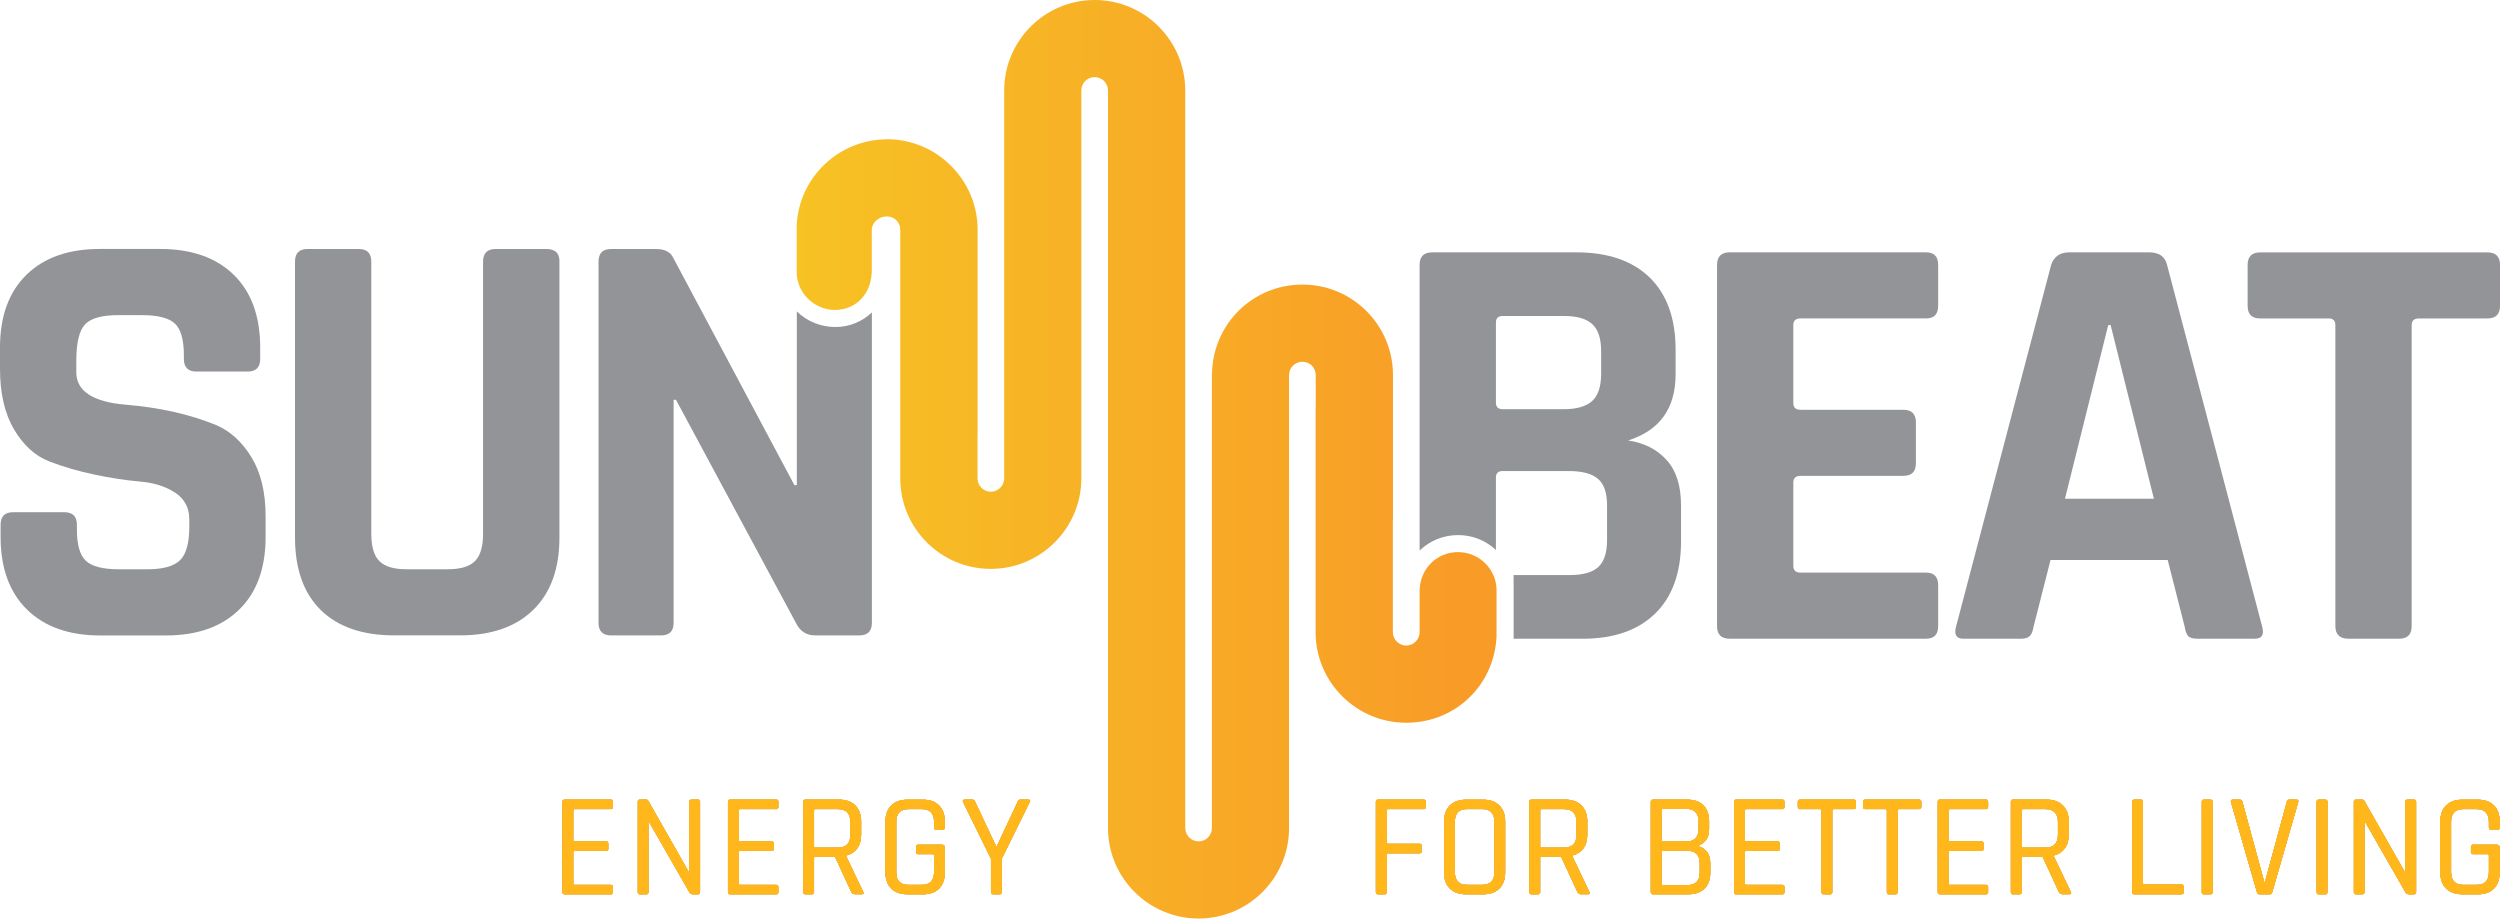
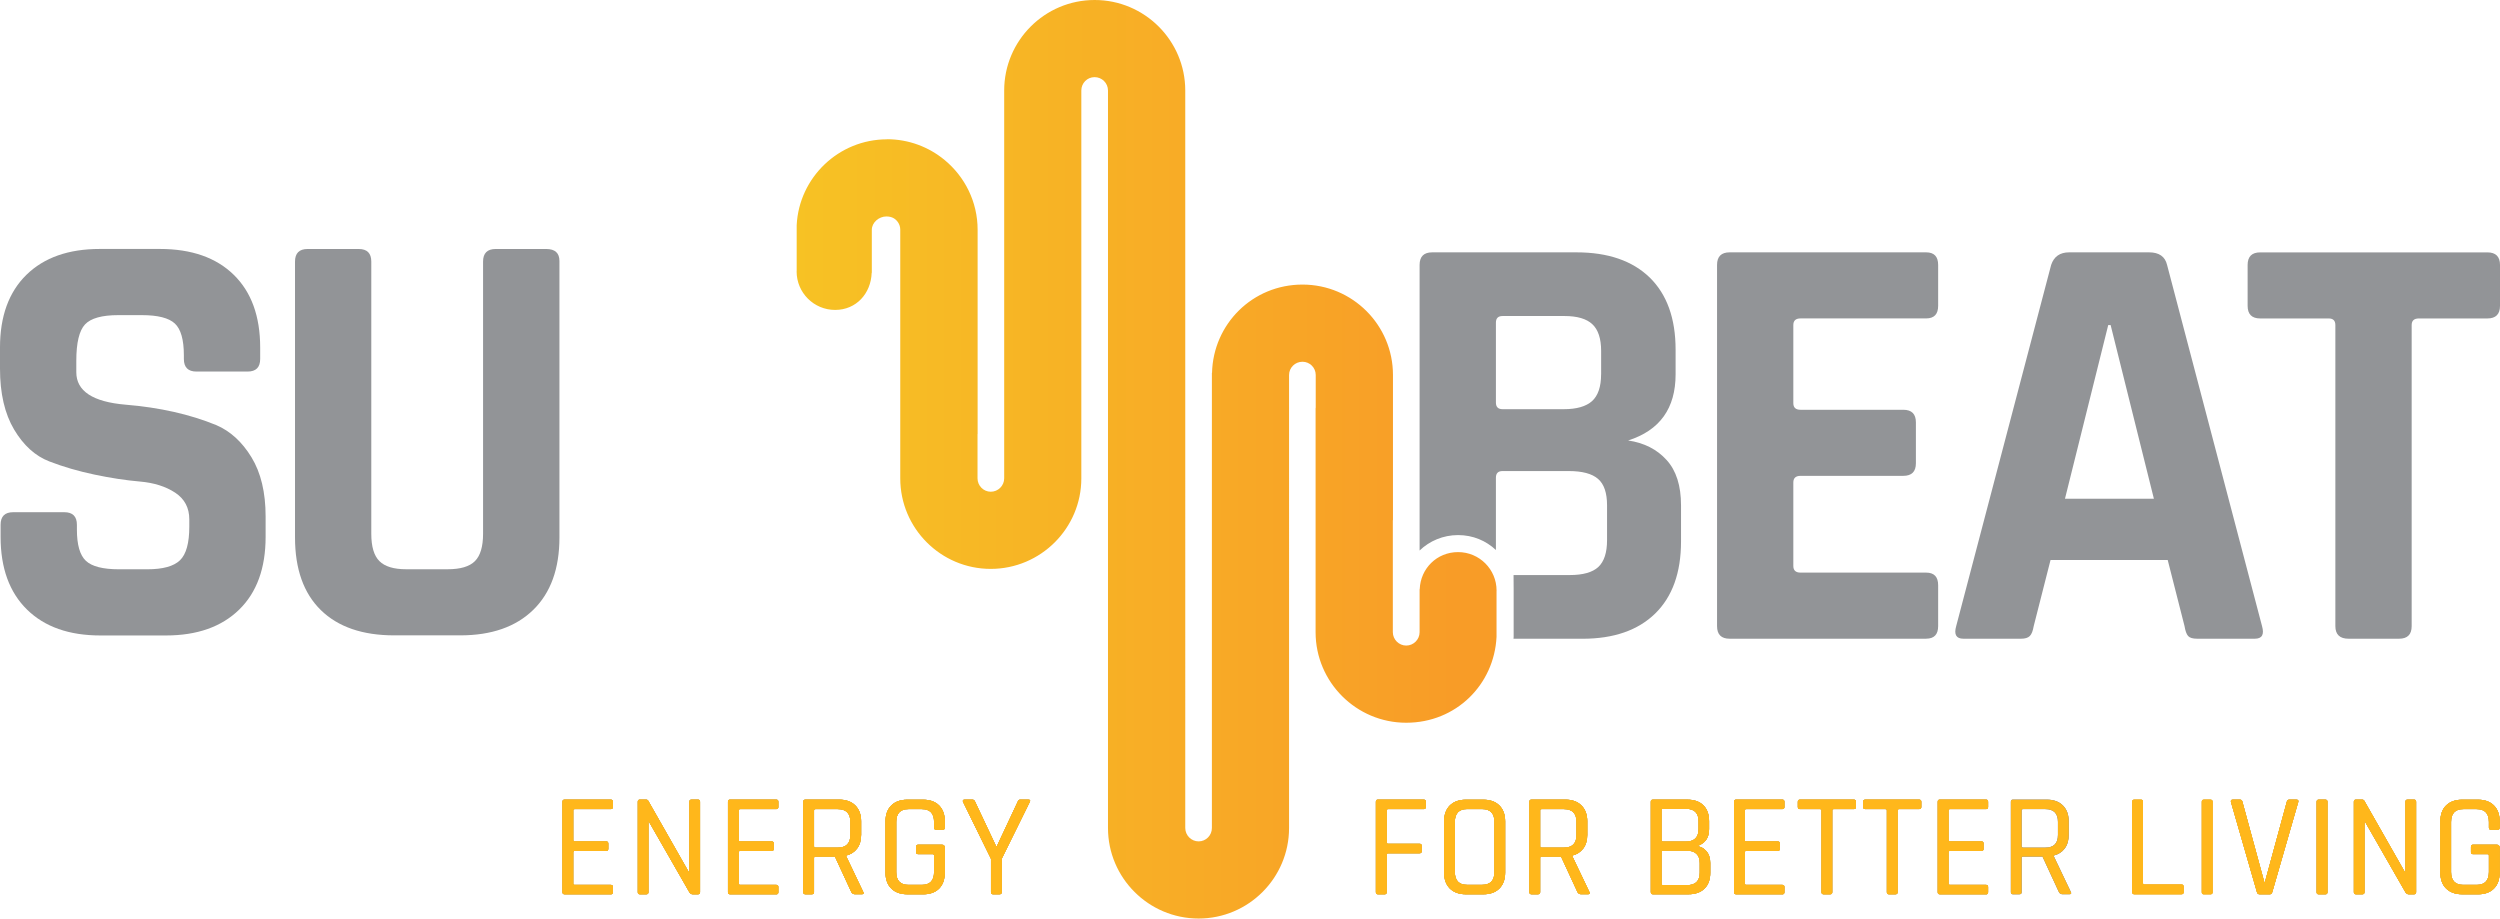
<svg xmlns="http://www.w3.org/2000/svg" id="uuid-4edb624c-8482-4889-9665-3aba168c03a8" viewBox="0 0 759.37 279">
  <defs>
    <linearGradient id="uuid-fe76d56d-58be-40da-9b4c-f88799262501" x1="242.01" y1="139.5" x2="454.58" y2="139.5" gradientUnits="userSpaceOnUse">
      <stop offset="0" stop-color="#f7c224" />
      <stop offset=".94" stop-color="#f89c27" />
    </linearGradient>
  </defs>
  <g id="uuid-1aeb1cb8-632c-4d8f-9136-fffe88d69a2a">
    <path d="M420.56,271.63h-2.01c-.42,0-.63-.21-.63-.63v-27.48c0-.42.21-.63.63-.63h13.9c.42,0,.63.21.63.63v1.61c0,.42-.21.63-.63.63h-10.81c-.3,0-.45.13-.45.4v9.74c0,.27.15.4.45.4h9.56c.42,0,.63.21.63.63v1.61c0,.42-.21.63-.63.63h-9.56c-.3,0-.45.15-.45.45v11.39c0,.42-.21.63-.63.63Z" style="fill:#929497;" />
    <path d="M450.58,271.63h-5.32c-2.06,0-3.67-.58-4.85-1.74-1.18-1.16-1.77-2.78-1.77-4.87v-15.5c0-2.08.59-3.71,1.77-4.87,1.18-1.16,2.79-1.74,4.85-1.74h5.32c2.06,0,3.67.59,4.85,1.76,1.18,1.18,1.76,2.79,1.76,4.85v15.5c0,2.06-.59,3.67-1.76,4.85-1.18,1.18-2.79,1.76-4.85,1.76ZM445.62,268.77h4.56c2.5,0,3.75-1.3,3.75-3.89v-15.24c0-2.59-1.25-3.89-3.75-3.89h-4.56c-2.47,0-3.71,1.3-3.71,3.89v15.24c0,2.59,1.24,3.89,3.71,3.89Z" style="fill:#929497;" />
    <path d="M467.2,271.63h-2.01c-.42,0-.63-.21-.63-.63v-27.48c0-.42.21-.63.63-.63h10.28c2.06,0,3.68.59,4.87,1.76,1.19,1.18,1.79,2.79,1.79,4.85v4.07c0,1.67-.4,3.05-1.21,4.13-.8,1.09-1.92,1.81-3.35,2.17v.18l5.18,10.86c.27.48.12.71-.45.71h-2.01c-.51,0-.88-.21-1.12-.63l-5-10.81h-5.9c-.3,0-.45.13-.45.4v10.41c0,.42-.21.63-.63.63ZM468.27,257.47h6.75c2.56,0,3.84-1.28,3.84-3.84v-3.98c0-2.59-1.28-3.89-3.84-3.89h-6.75c-.3,0-.45.13-.45.4v10.9c0,.27.15.4.45.4Z" style="fill:#929497;" />
    <path d="M501.43,271.01v-27.48c0-.42.21-.63.63-.63h10.5c2.06,0,3.66.57,4.83,1.72,1.16,1.15,1.74,2.75,1.74,4.8v2.46c0,2.65-1.25,4.36-3.75,5.14,1.13.09,2.1.59,2.9,1.5.8.91,1.21,2.11,1.21,3.6v2.99c0,2.06-.59,3.66-1.76,4.8-1.18,1.15-2.79,1.72-4.85,1.72h-10.81c-.42,0-.63-.21-.63-.63ZM505.13,255.64h6.88c2.62,0,3.93-1.27,3.93-3.8v-2.37c0-2.53-1.27-3.8-3.8-3.8h-7.01c-.3,0-.45.15-.45.45v9.11c0,.27.15.4.45.4ZM505.13,268.86h7.33c2.56,0,3.84-1.27,3.84-3.8v-2.9c0-2.53-1.37-3.8-4.11-3.8h-7.06c-.3,0-.45.13-.45.4v9.65c0,.3.15.45.45.45Z" style="fill:#929497;" />
    <path d="M541.37,271.63h-14.03c-.42,0-.63-.21-.63-.63v-27.48c0-.42.21-.63.63-.63h14.03c.42,0,.63.21.63.63v1.61c0,.42-.21.63-.63.63h-10.95c-.3,0-.45.13-.45.4v9.03c0,.27.15.4.45.4h9.56c.42,0,.63.21.63.63v1.61c0,.42-.21.63-.63.63h-9.56c-.3,0-.45.13-.45.4v9.52c0,.27.15.4.45.4h10.95c.42,0,.63.21.63.63v1.61c0,.42-.21.63-.63.63Z" style="fill:#929497;" />
    <path d="M555.93,271.63h-2.01c-.42,0-.63-.21-.63-.63v-24.84c0-.27-.15-.4-.45-.4h-6.08c-.45,0-.67-.21-.67-.63v-1.61c0-.42.22-.63.67-.63h16.31c.45,0,.67.21.67.63v1.61c0,.42-.22.63-.67.63h-6.08c-.3,0-.45.13-.45.4v24.84c0,.42-.21.63-.63.63Z" style="fill:#929497;" />
    <path d="M575.77,271.63h-2.01c-.42,0-.63-.21-.63-.63v-24.84c0-.27-.15-.4-.45-.4h-6.08c-.45,0-.67-.21-.67-.63v-1.61c0-.42.22-.63.67-.63h16.31c.45,0,.67.21.67.63v1.61c0,.42-.22.63-.67.63h-6.08c-.3,0-.45.13-.45.4v24.84c0,.42-.21.63-.63.63Z" style="fill:#929497;" />
    <path d="M603.25,271.63h-14.03c-.42,0-.63-.21-.63-.63v-27.48c0-.42.21-.63.63-.63h14.03c.42,0,.63.21.63.63v1.61c0,.42-.21.63-.63.63h-10.95c-.3,0-.45.13-.45.4v9.03c0,.27.15.4.45.4h9.56c.42,0,.63.21.63.63v1.61c0,.42-.21.63-.63.63h-9.56c-.3,0-.45.13-.45.4v9.52c0,.27.15.4.45.4h10.95c.42,0,.63.21.63.63v1.61c0,.42-.21.63-.63.63Z" style="fill:#929497;" />
    <path d="M613.44,271.63h-2.01c-.42,0-.63-.21-.63-.63v-27.48c0-.42.21-.63.63-.63h10.28c2.06,0,3.68.59,4.87,1.76,1.19,1.18,1.79,2.79,1.79,4.85v4.07c0,1.67-.4,3.05-1.21,4.13-.8,1.09-1.92,1.81-3.35,2.17v.18l5.18,10.86c.27.48.12.71-.45.71h-2.01c-.51,0-.88-.21-1.12-.63l-5-10.81h-5.9c-.3,0-.45.13-.45.4v10.41c0,.42-.21.63-.63.63ZM614.51,257.47h6.75c2.56,0,3.84-1.28,3.84-3.84v-3.98c0-2.59-1.28-3.89-3.84-3.89h-6.75c-.3,0-.45.13-.45.4v10.9c0,.27.15.4.45.4Z" style="fill:#929497;" />
-     <path d="M662.63,271.63h-14.34c-.42,0-.63-.21-.63-.63v-27.48c0-.42.21-.63.63-.63h2.01c.42,0,.63.21.63.63v24.75c0,.27.15.4.45.4h11.26c.42,0,.63.22.63.67v1.65c0,.42-.21.63-.63.63Z" style="fill:#929497;" />
    <path d="M672.06,243.53v27.48c0,.42-.21.63-.63.63h-2.01c-.42,0-.63-.21-.63-.63v-27.48c0-.42.21-.63.63-.63h2.01c.42,0,.63.21.63.63Z" style="fill:#929497;" />
    <path d="M689.48,271.63h-3.17c-.39,0-.64-.21-.76-.63l-7.91-27.43c-.09-.45.1-.67.58-.67h2.19c.39,0,.63.21.71.63l6.66,24.44h.18l6.66-24.44c.09-.42.33-.63.71-.63h2.23c.45,0,.63.22.54.67l-7.91,27.43c-.12.42-.36.63-.71.63Z" style="fill:#929497;" />
    <path d="M706.95,243.53v27.48c0,.42-.21.63-.63.63h-2.01c-.42,0-.63-.21-.63-.63v-27.48c0-.42.21-.63.63-.63h2.01c.42,0,.63.21.63.63Z" style="fill:#929497;" />
    <path d="M717.58,271.63h-1.97c-.42,0-.63-.21-.63-.63v-27.48c0-.42.21-.63.63-.63h1.83c.36,0,.6.12.71.36l12.33,21.67h.18v-21.4c0-.42.21-.63.63-.63h1.97c.42,0,.63.21.63.63v27.48c0,.42-.21.63-.63.63h-1.65c-.33,0-.64-.19-.94-.58l-12.29-21.45h-.18v21.4c0,.42-.21.63-.63.63Z" style="fill:#929497;" />
    <path d="M752.7,271.63h-4.83c-2.06,0-3.67-.58-4.85-1.74-1.18-1.16-1.77-2.78-1.77-4.87v-15.5c0-2.08.59-3.71,1.77-4.87,1.18-1.16,2.79-1.74,4.85-1.74h4.83c2.06,0,3.66.59,4.83,1.76,1.16,1.18,1.74,2.79,1.74,4.85v1.83c0,.45-.21.67-.63.67h-2.01c-.42,0-.63-.22-.63-.67v-1.7c0-2.59-1.24-3.89-3.71-3.89h-4.07c-2.47,0-3.71,1.3-3.71,3.89v15.24c0,2.59,1.24,3.89,3.71,3.89h4.07c2.47,0,3.71-1.3,3.71-3.89v-5c0-.3-.13-.45-.4-.45h-4.42c-.42,0-.63-.19-.63-.58v-1.65c0-.42.21-.63.63-.63h7.19c.6,0,.89.31.89.94v7.51c0,2.09-.58,3.71-1.74,4.87-1.16,1.16-2.77,1.74-4.83,1.74Z" style="fill:#929497;" />
    <path d="M420.56,271.63h-2.01c-.42,0-.63-.21-.63-.63v-27.48c0-.42.21-.63.63-.63h13.9c.42,0,.63.21.63.63v1.61c0,.42-.21.63-.63.63h-10.81c-.3,0-.45.13-.45.4v9.74c0,.27.15.4.45.4h9.56c.42,0,.63.21.63.63v1.61c0,.42-.21.63-.63.63h-9.56c-.3,0-.45.15-.45.45v11.39c0,.42-.21.63-.63.63Z" style="fill:#929497;" />
    <path d="M450.58,271.63h-5.32c-2.06,0-3.67-.58-4.85-1.74-1.18-1.16-1.77-2.78-1.77-4.87v-15.5c0-2.08.59-3.71,1.77-4.87,1.18-1.16,2.79-1.74,4.85-1.74h5.32c2.06,0,3.67.59,4.85,1.76,1.18,1.18,1.76,2.79,1.76,4.85v15.5c0,2.06-.59,3.67-1.76,4.85-1.18,1.18-2.79,1.76-4.85,1.76ZM445.62,268.77h4.56c2.5,0,3.75-1.3,3.75-3.89v-15.24c0-2.59-1.25-3.89-3.75-3.89h-4.56c-2.47,0-3.71,1.3-3.71,3.89v15.24c0,2.59,1.24,3.89,3.71,3.89Z" style="fill:#929497;" />
    <path d="M467.2,271.63h-2.01c-.42,0-.63-.21-.63-.63v-27.48c0-.42.21-.63.63-.63h10.28c2.06,0,3.68.59,4.87,1.76,1.19,1.18,1.79,2.79,1.79,4.85v4.07c0,1.67-.4,3.05-1.21,4.13-.8,1.09-1.92,1.81-3.35,2.17v.18l5.18,10.86c.27.48.12.71-.45.71h-2.01c-.51,0-.88-.21-1.12-.63l-5-10.81h-5.9c-.3,0-.45.13-.45.4v10.41c0,.42-.21.63-.63.63ZM468.27,257.47h6.75c2.56,0,3.84-1.28,3.84-3.84v-3.98c0-2.59-1.28-3.89-3.84-3.89h-6.75c-.3,0-.45.13-.45.4v10.9c0,.27.15.4.45.4Z" style="fill:#929497;" />
    <path d="M501.43,271.01v-27.48c0-.42.21-.63.63-.63h10.5c2.06,0,3.66.57,4.83,1.72,1.16,1.15,1.74,2.75,1.74,4.8v2.46c0,2.65-1.25,4.36-3.75,5.14,1.13.09,2.1.59,2.9,1.5.8.91,1.21,2.11,1.21,3.6v2.99c0,2.06-.59,3.66-1.76,4.8-1.18,1.15-2.79,1.72-4.85,1.72h-10.81c-.42,0-.63-.21-.63-.63ZM505.13,255.64h6.88c2.62,0,3.93-1.27,3.93-3.8v-2.37c0-2.53-1.27-3.8-3.8-3.8h-7.01c-.3,0-.45.15-.45.45v9.11c0,.27.15.4.45.4ZM505.13,268.86h7.33c2.56,0,3.84-1.27,3.84-3.8v-2.9c0-2.53-1.37-3.8-4.11-3.8h-7.06c-.3,0-.45.13-.45.4v9.65c0,.3.15.45.45.45Z" style="fill:#929497;" />
    <path d="M541.37,271.63h-14.03c-.42,0-.63-.21-.63-.63v-27.48c0-.42.21-.63.63-.63h14.03c.42,0,.63.21.63.63v1.61c0,.42-.21.63-.63.63h-10.95c-.3,0-.45.13-.45.4v9.03c0,.27.15.4.45.4h9.56c.42,0,.63.21.63.63v1.61c0,.42-.21.63-.63.63h-9.56c-.3,0-.45.13-.45.4v9.52c0,.27.15.4.45.4h10.95c.42,0,.63.21.63.63v1.61c0,.42-.21.63-.63.63Z" style="fill:#929497;" />
    <path d="M555.93,271.63h-2.01c-.42,0-.63-.21-.63-.63v-24.84c0-.27-.15-.4-.45-.4h-6.08c-.45,0-.67-.21-.67-.63v-1.61c0-.42.22-.63.67-.63h16.31c.45,0,.67.21.67.63v1.61c0,.42-.22.63-.67.63h-6.08c-.3,0-.45.13-.45.4v24.84c0,.42-.21.63-.63.63Z" style="fill:#929497;" />
    <path d="M575.77,271.63h-2.01c-.42,0-.63-.21-.63-.63v-24.84c0-.27-.15-.4-.45-.4h-6.08c-.45,0-.67-.21-.67-.63v-1.61c0-.42.22-.63.67-.63h16.31c.45,0,.67.21.67.63v1.61c0,.42-.22.63-.67.63h-6.08c-.3,0-.45.13-.45.4v24.84c0,.42-.21.63-.63.63Z" style="fill:#929497;" />
    <path d="M603.25,271.63h-14.03c-.42,0-.63-.21-.63-.63v-27.48c0-.42.21-.63.63-.63h14.03c.42,0,.63.21.63.63v1.61c0,.42-.21.63-.63.63h-10.95c-.3,0-.45.13-.45.4v9.03c0,.27.15.4.45.4h9.56c.42,0,.63.21.63.63v1.61c0,.42-.21.63-.63.63h-9.56c-.3,0-.45.13-.45.4v9.52c0,.27.15.4.45.4h10.95c.42,0,.63.21.63.63v1.61c0,.42-.21.63-.63.63Z" style="fill:#929497;" />
    <path d="M613.44,271.63h-2.01c-.42,0-.63-.21-.63-.63v-27.48c0-.42.21-.63.63-.63h10.28c2.06,0,3.68.59,4.87,1.76,1.19,1.18,1.79,2.79,1.79,4.85v4.07c0,1.67-.4,3.05-1.21,4.13-.8,1.09-1.92,1.81-3.35,2.17v.18l5.18,10.86c.27.48.12.71-.45.71h-2.01c-.51,0-.88-.21-1.12-.63l-5-10.81h-5.9c-.3,0-.45.13-.45.4v10.41c0,.42-.21.63-.63.63ZM614.51,257.47h6.75c2.56,0,3.84-1.28,3.84-3.84v-3.98c0-2.59-1.28-3.89-3.84-3.89h-6.75c-.3,0-.45.13-.45.4v10.9c0,.27.15.4.45.4Z" style="fill:#929497;" />
    <path d="M662.63,271.63h-14.34c-.42,0-.63-.21-.63-.63v-27.48c0-.42.21-.63.63-.63h2.01c.42,0,.63.21.63.63v24.75c0,.27.15.4.45.4h11.26c.42,0,.63.22.63.67v1.65c0,.42-.21.63-.63.63Z" style="fill:#929497;" />
-     <path d="M672.06,243.53v27.48c0,.42-.21.63-.63.63h-2.01c-.42,0-.63-.21-.63-.63v-27.48c0-.42.21-.63.63-.63h2.01c.42,0,.63.21.63.63Z" style="fill:#929497;" />
    <path d="M689.48,271.63h-3.17c-.39,0-.64-.21-.76-.63l-7.91-27.43c-.09-.45.1-.67.58-.67h2.19c.39,0,.63.21.71.63l6.66,24.44h.18l6.66-24.44c.09-.42.33-.63.71-.63h2.23c.45,0,.63.22.54.67l-7.91,27.43c-.12.42-.36.63-.71.63Z" style="fill:#929497;" />
    <path d="M706.95,243.53v27.48c0,.42-.21.63-.63.63h-2.01c-.42,0-.63-.21-.63-.63v-27.48c0-.42.21-.63.63-.63h2.01c.42,0,.63.21.63.63Z" style="fill:#929497;" />
    <path d="M717.58,271.63h-1.97c-.42,0-.63-.21-.63-.63v-27.48c0-.42.21-.63.63-.63h1.83c.36,0,.6.12.71.36l12.33,21.67h.18v-21.4c0-.42.21-.63.63-.63h1.97c.42,0,.63.21.63.63v27.48c0,.42-.21.63-.63.63h-1.65c-.33,0-.64-.19-.94-.58l-12.29-21.45h-.18v21.4c0,.42-.21.63-.63.63Z" style="fill:#929497;" />
    <path d="M752.7,271.63h-4.83c-2.06,0-3.67-.58-4.85-1.74-1.18-1.16-1.77-2.78-1.77-4.87v-15.5c0-2.08.59-3.71,1.77-4.87,1.18-1.16,2.79-1.74,4.85-1.74h4.83c2.06,0,3.66.59,4.83,1.76,1.16,1.18,1.74,2.79,1.74,4.85v1.83c0,.45-.21.67-.63.67h-2.01c-.42,0-.63-.22-.63-.67v-1.7c0-2.59-1.24-3.89-3.71-3.89h-4.07c-2.47,0-3.71,1.3-3.71,3.89v15.24c0,2.59,1.24,3.89,3.71,3.89h4.07c2.47,0,3.71-1.3,3.71-3.89v-5c0-.3-.13-.45-.4-.45h-4.42c-.42,0-.63-.19-.63-.58v-1.65c0-.42.21-.63.63-.63h7.19c.6,0,.89.31.89.94v7.51c0,2.09-.58,3.71-1.74,4.87-1.16,1.16-2.77,1.74-4.83,1.74Z" style="fill:#929497;" />
    <path d="M420.56,271.63h-2.01c-.42,0-.63-.21-.63-.63v-27.48c0-.42.21-.63.63-.63h13.9c.42,0,.63.21.63.63v1.61c0,.42-.21.63-.63.63h-10.81c-.3,0-.45.13-.45.4v9.74c0,.27.15.4.45.4h9.56c.42,0,.63.21.63.63v1.61c0,.42-.21.63-.63.63h-9.56c-.3,0-.45.15-.45.45v11.39c0,.42-.21.63-.63.63Z" style="fill:#ffb71b;" />
    <path d="M450.58,271.63h-5.32c-2.06,0-3.67-.58-4.85-1.74-1.18-1.16-1.77-2.78-1.77-4.87v-15.5c0-2.08.59-3.71,1.77-4.87,1.18-1.16,2.79-1.74,4.85-1.74h5.32c2.06,0,3.67.59,4.85,1.76,1.18,1.18,1.76,2.79,1.76,4.85v15.5c0,2.06-.59,3.67-1.76,4.85-1.18,1.18-2.79,1.76-4.85,1.76ZM445.62,268.77h4.56c2.5,0,3.75-1.3,3.75-3.89v-15.24c0-2.59-1.25-3.89-3.75-3.89h-4.56c-2.47,0-3.71,1.3-3.71,3.89v15.24c0,2.59,1.24,3.89,3.71,3.89Z" style="fill:#ffb71b;" />
    <path d="M467.2,271.63h-2.01c-.42,0-.63-.21-.63-.63v-27.48c0-.42.21-.63.63-.63h10.28c2.06,0,3.68.59,4.87,1.76,1.19,1.18,1.79,2.79,1.79,4.85v4.07c0,1.67-.4,3.05-1.21,4.13-.8,1.09-1.92,1.81-3.35,2.17v.18l5.18,10.86c.27.48.12.71-.45.71h-2.01c-.51,0-.88-.21-1.12-.63l-5-10.81h-5.9c-.3,0-.45.13-.45.4v10.41c0,.42-.21.63-.63.63ZM468.27,257.47h6.75c2.56,0,3.84-1.28,3.84-3.84v-3.98c0-2.59-1.28-3.89-3.84-3.89h-6.75c-.3,0-.45.13-.45.4v10.9c0,.27.15.4.45.4Z" style="fill:#ffb71b;" />
    <path d="M501.43,271.01v-27.48c0-.42.21-.63.63-.63h10.5c2.06,0,3.66.57,4.83,1.72,1.16,1.15,1.74,2.75,1.74,4.8v2.46c0,2.65-1.25,4.36-3.75,5.14,1.13.09,2.1.59,2.9,1.5.8.91,1.21,2.11,1.21,3.6v2.99c0,2.06-.59,3.66-1.76,4.8-1.18,1.15-2.79,1.72-4.85,1.72h-10.81c-.42,0-.63-.21-.63-.63ZM505.13,255.64h6.88c2.62,0,3.93-1.27,3.93-3.8v-2.37c0-2.53-1.27-3.8-3.8-3.8h-7.01c-.3,0-.45.15-.45.45v9.11c0,.27.15.4.45.4ZM505.13,268.86h7.33c2.56,0,3.84-1.27,3.84-3.8v-2.9c0-2.53-1.37-3.8-4.11-3.8h-7.06c-.3,0-.45.13-.45.4v9.65c0,.3.15.45.45.45Z" style="fill:#ffb71b;" />
    <path d="M541.37,271.63h-14.03c-.42,0-.63-.21-.63-.63v-27.48c0-.42.21-.63.63-.63h14.03c.42,0,.63.21.63.63v1.61c0,.42-.21.63-.63.63h-10.95c-.3,0-.45.13-.45.4v9.03c0,.27.15.4.45.4h9.56c.42,0,.63.21.63.63v1.61c0,.42-.21.63-.63.63h-9.56c-.3,0-.45.13-.45.4v9.52c0,.27.15.4.45.4h10.95c.42,0,.63.21.63.63v1.61c0,.42-.21.63-.63.63Z" style="fill:#ffb71b;" />
    <path d="M555.93,271.63h-2.01c-.42,0-.63-.21-.63-.63v-24.84c0-.27-.15-.4-.45-.4h-6.08c-.45,0-.67-.21-.67-.63v-1.61c0-.42.22-.63.67-.63h16.31c.45,0,.67.21.67.63v1.61c0,.42-.22.63-.67.63h-6.08c-.3,0-.45.13-.45.4v24.84c0,.42-.21.63-.63.63Z" style="fill:#ffb71b;" />
    <path d="M575.77,271.63h-2.01c-.42,0-.63-.21-.63-.63v-24.84c0-.27-.15-.4-.45-.4h-6.08c-.45,0-.67-.21-.67-.63v-1.61c0-.42.22-.63.67-.63h16.31c.45,0,.67.21.67.63v1.61c0,.42-.22.63-.67.63h-6.08c-.3,0-.45.13-.45.4v24.84c0,.42-.21.63-.63.63Z" style="fill:#ffb71b;" />
    <path d="M603.25,271.63h-14.03c-.42,0-.63-.21-.63-.63v-27.48c0-.42.21-.63.63-.63h14.03c.42,0,.63.21.63.63v1.61c0,.42-.21.63-.63.63h-10.95c-.3,0-.45.13-.45.4v9.03c0,.27.15.4.45.4h9.56c.42,0,.63.21.63.63v1.61c0,.42-.21.63-.63.63h-9.56c-.3,0-.45.13-.45.4v9.52c0,.27.15.4.45.4h10.95c.42,0,.63.21.63.63v1.61c0,.42-.21.63-.63.63Z" style="fill:#ffb71b;" />
-     <path d="M613.44,271.63h-2.01c-.42,0-.63-.21-.63-.63v-27.48c0-.42.21-.63.63-.63h10.28c2.06,0,3.68.59,4.87,1.76,1.19,1.18,1.79,2.79,1.79,4.85v4.07c0,1.67-.4,3.05-1.21,4.13-.8,1.09-1.92,1.81-3.35,2.17v.18l5.18,10.86c.27.48.12.71-.45.71h-2.01c-.51,0-.88-.21-1.12-.63l-5-10.81h-5.9c-.3,0-.45.13-.45.4v10.41c0,.42-.21.63-.63.63ZM614.51,257.47h6.75c2.56,0,3.84-1.28,3.84-3.84v-3.98c0-2.59-1.28-3.89-3.84-3.89h-6.75c-.3,0-.45.13-.45.4v10.9c0,.27.15.4.45.4Z" style="fill:#ffb71b;" />
    <path d="M662.63,271.63h-14.34c-.42,0-.63-.21-.63-.63v-27.48c0-.42.21-.63.63-.63h2.01c.42,0,.63.21.63.63v24.75c0,.27.15.4.45.4h11.26c.42,0,.63.22.63.67v1.65c0,.42-.21.63-.63.63Z" style="fill:#ffb71b;" />
    <path d="M672.06,243.53v27.48c0,.42-.21.63-.63.63h-2.01c-.42,0-.63-.21-.63-.63v-27.48c0-.42.21-.63.63-.63h2.01c.42,0,.63.21.63.63Z" style="fill:#ffb71b;" />
    <path d="M689.48,271.63h-3.17c-.39,0-.64-.21-.76-.63l-7.91-27.43c-.09-.45.1-.67.58-.67h2.19c.39,0,.63.21.71.63l6.66,24.44h.18l6.66-24.44c.09-.42.33-.63.71-.63h2.23c.45,0,.63.22.54.67l-7.91,27.43c-.12.42-.36.63-.71.63Z" style="fill:#ffb71b;" />
    <path d="M706.95,243.53v27.48c0,.42-.21.63-.63.63h-2.01c-.42,0-.63-.21-.63-.63v-27.48c0-.42.21-.63.63-.63h2.01c.42,0,.63.21.63.63Z" style="fill:#ffb71b;" />
    <path d="M717.58,271.63h-1.97c-.42,0-.63-.21-.63-.63v-27.48c0-.42.21-.63.63-.63h1.83c.36,0,.6.12.71.36l12.33,21.67h.18v-21.4c0-.42.21-.63.63-.63h1.97c.42,0,.63.21.63.63v27.48c0,.42-.21.63-.63.63h-1.65c-.33,0-.64-.19-.94-.58l-12.29-21.45h-.18v21.4c0,.42-.21.63-.63.63Z" style="fill:#ffb71b;" />
    <path d="M752.7,271.63h-4.83c-2.06,0-3.67-.58-4.85-1.74-1.18-1.16-1.77-2.78-1.77-4.87v-15.5c0-2.08.59-3.71,1.77-4.87,1.18-1.16,2.79-1.74,4.85-1.74h4.83c2.06,0,3.66.59,4.83,1.76,1.16,1.18,1.74,2.79,1.74,4.85v1.83c0,.45-.21.67-.63.67h-2.01c-.42,0-.63-.22-.63-.67v-1.7c0-2.59-1.24-3.89-3.71-3.89h-4.07c-2.47,0-3.71,1.3-3.71,3.89v15.24c0,2.59,1.24,3.89,3.71,3.89h4.07c2.47,0,3.71-1.3,3.71-3.89v-5c0-.3-.13-.45-.4-.45h-4.42c-.42,0-.63-.19-.63-.58v-1.65c0-.42.21-.63.63-.63h7.19c.6,0,.89.31.89.94v7.51c0,2.09-.58,3.71-1.74,4.87-1.16,1.16-2.77,1.74-4.83,1.74Z" style="fill:#ffb71b;" />
    <path d="M420.56,271.63h-2.01c-.42,0-.63-.21-.63-.63v-27.48c0-.42.21-.63.63-.63h13.9c.42,0,.63.21.63.63v1.61c0,.42-.21.63-.63.63h-10.81c-.3,0-.45.13-.45.4v9.74c0,.27.15.4.45.4h9.56c.42,0,.63.21.63.63v1.61c0,.42-.21.63-.63.63h-9.56c-.3,0-.45.15-.45.45v11.39c0,.42-.21.63-.63.63Z" style="fill:#ffb71b;" />
    <path d="M450.58,271.63h-5.32c-2.06,0-3.67-.58-4.85-1.74-1.18-1.16-1.77-2.78-1.77-4.87v-15.5c0-2.08.59-3.71,1.77-4.87,1.18-1.16,2.79-1.74,4.85-1.74h5.32c2.06,0,3.67.59,4.85,1.76,1.18,1.18,1.76,2.79,1.76,4.85v15.5c0,2.06-.59,3.67-1.76,4.85-1.18,1.18-2.79,1.76-4.85,1.76ZM445.62,268.77h4.56c2.5,0,3.75-1.3,3.75-3.89v-15.24c0-2.59-1.25-3.89-3.75-3.89h-4.56c-2.47,0-3.71,1.3-3.71,3.89v15.24c0,2.59,1.24,3.89,3.71,3.89Z" style="fill:#ffb71b;" />
    <path d="M467.2,271.63h-2.01c-.42,0-.63-.21-.63-.63v-27.48c0-.42.21-.63.63-.63h10.28c2.06,0,3.68.59,4.87,1.76,1.19,1.18,1.79,2.79,1.79,4.85v4.07c0,1.67-.4,3.05-1.21,4.13-.8,1.09-1.92,1.81-3.35,2.17v.18l5.18,10.86c.27.48.12.71-.45.71h-2.01c-.51,0-.88-.21-1.12-.63l-5-10.81h-5.9c-.3,0-.45.13-.45.4v10.41c0,.42-.21.63-.63.63ZM468.27,257.47h6.75c2.56,0,3.84-1.28,3.84-3.84v-3.98c0-2.59-1.28-3.89-3.84-3.89h-6.75c-.3,0-.45.13-.45.4v10.9c0,.27.15.4.45.4Z" style="fill:#ffb71b;" />
    <path d="M501.43,271.01v-27.48c0-.42.21-.63.63-.63h10.5c2.06,0,3.66.57,4.83,1.72,1.16,1.15,1.74,2.75,1.74,4.8v2.46c0,2.65-1.25,4.36-3.75,5.14,1.13.09,2.1.59,2.9,1.5.8.91,1.21,2.11,1.21,3.6v2.99c0,2.06-.59,3.66-1.76,4.8-1.18,1.15-2.79,1.72-4.85,1.72h-10.81c-.42,0-.63-.21-.63-.63ZM505.13,255.64h6.88c2.62,0,3.93-1.27,3.93-3.8v-2.37c0-2.53-1.27-3.8-3.8-3.8h-7.01c-.3,0-.45.15-.45.45v9.11c0,.27.15.4.45.4ZM505.13,268.86h7.33c2.56,0,3.84-1.27,3.84-3.8v-2.9c0-2.53-1.37-3.8-4.11-3.8h-7.06c-.3,0-.45.13-.45.4v9.65c0,.3.15.45.45.45Z" style="fill:#ffb71b;" />
    <path d="M541.37,271.63h-14.03c-.42,0-.63-.21-.63-.63v-27.48c0-.42.21-.63.63-.63h14.03c.42,0,.63.21.63.63v1.61c0,.42-.21.63-.63.63h-10.95c-.3,0-.45.13-.45.4v9.03c0,.27.15.4.45.4h9.56c.42,0,.63.21.63.63v1.61c0,.42-.21.63-.63.63h-9.56c-.3,0-.45.13-.45.4v9.52c0,.27.15.4.45.4h10.95c.42,0,.63.21.63.63v1.61c0,.42-.21.63-.63.63Z" style="fill:#ffb71b;" />
    <path d="M555.93,271.63h-2.01c-.42,0-.63-.21-.63-.63v-24.84c0-.27-.15-.4-.45-.4h-6.08c-.45,0-.67-.21-.67-.63v-1.61c0-.42.22-.63.67-.63h16.31c.45,0,.67.21.67.63v1.61c0,.42-.22.63-.67.63h-6.08c-.3,0-.45.13-.45.4v24.84c0,.42-.21.63-.63.63Z" style="fill:#ffb71b;" />
    <path d="M575.77,271.63h-2.01c-.42,0-.63-.21-.63-.63v-24.84c0-.27-.15-.4-.45-.4h-6.08c-.45,0-.67-.21-.67-.63v-1.61c0-.42.22-.63.67-.63h16.31c.45,0,.67.21.67.63v1.61c0,.42-.22.63-.67.63h-6.08c-.3,0-.45.13-.45.4v24.84c0,.42-.21.63-.63.63Z" style="fill:#ffb71b;" />
    <path d="M603.25,271.63h-14.03c-.42,0-.63-.21-.63-.63v-27.48c0-.42.21-.63.63-.63h14.03c.42,0,.63.21.63.63v1.61c0,.42-.21.63-.63.63h-10.95c-.3,0-.45.13-.45.4v9.03c0,.27.15.4.45.4h9.56c.42,0,.63.21.63.63v1.61c0,.42-.21.63-.63.63h-9.56c-.3,0-.45.13-.45.4v9.52c0,.27.15.4.45.4h10.95c.42,0,.63.21.63.63v1.61c0,.42-.21.63-.63.63Z" style="fill:#ffb71b;" />
-     <path d="M613.44,271.63h-2.01c-.42,0-.63-.21-.63-.63v-27.48c0-.42.21-.63.63-.63h10.28c2.06,0,3.68.59,4.87,1.76,1.19,1.18,1.79,2.79,1.79,4.85v4.07c0,1.67-.4,3.05-1.21,4.13-.8,1.09-1.92,1.81-3.35,2.17v.18l5.18,10.86c.27.48.12.71-.45.71h-2.01c-.51,0-.88-.21-1.12-.63l-5-10.81h-5.9c-.3,0-.45.13-.45.4v10.41c0,.42-.21.63-.63.63ZM614.51,257.47h6.75c2.56,0,3.84-1.28,3.84-3.84v-3.98c0-2.59-1.28-3.89-3.84-3.89h-6.75c-.3,0-.45.13-.45.4v10.9c0,.27.15.4.45.4Z" style="fill:#ffb71b;" />
    <path d="M662.63,271.63h-14.34c-.42,0-.63-.21-.63-.63v-27.48c0-.42.21-.63.63-.63h2.01c.42,0,.63.21.63.63v24.75c0,.27.15.4.45.4h11.26c.42,0,.63.22.63.67v1.65c0,.42-.21.63-.63.63Z" style="fill:#ffb71b;" />
    <path d="M672.06,243.53v27.48c0,.42-.21.63-.63.63h-2.01c-.42,0-.63-.21-.63-.63v-27.48c0-.42.21-.63.63-.63h2.01c.42,0,.63.21.63.63Z" style="fill:#ffb71b;" />
    <path d="M689.48,271.63h-3.17c-.39,0-.64-.21-.76-.63l-7.91-27.43c-.09-.45.1-.67.58-.67h2.19c.39,0,.63.21.71.63l6.66,24.44h.18l6.66-24.44c.09-.42.33-.63.71-.63h2.23c.45,0,.63.22.54.67l-7.91,27.43c-.12.42-.36.63-.71.63Z" style="fill:#ffb71b;" />
    <path d="M706.95,243.53v27.48c0,.42-.21.63-.63.63h-2.01c-.42,0-.63-.21-.63-.63v-27.48c0-.42.21-.63.63-.63h2.01c.42,0,.63.21.63.63Z" style="fill:#ffb71b;" />
    <path d="M717.58,271.63h-1.97c-.42,0-.63-.21-.63-.63v-27.48c0-.42.21-.63.63-.63h1.83c.36,0,.6.12.71.36l12.33,21.67h.18v-21.4c0-.42.21-.63.63-.63h1.97c.42,0,.63.21.63.63v27.48c0,.42-.21.63-.63.63h-1.65c-.33,0-.64-.19-.94-.58l-12.29-21.45h-.18v21.4c0,.42-.21.63-.63.63Z" style="fill:#ffb71b;" />
    <path d="M752.7,271.63h-4.83c-2.06,0-3.67-.58-4.85-1.74-1.18-1.16-1.77-2.78-1.77-4.87v-15.5c0-2.08.59-3.71,1.77-4.87,1.18-1.16,2.79-1.74,4.85-1.74h4.83c2.06,0,3.66.59,4.83,1.76,1.16,1.18,1.74,2.79,1.74,4.85v1.83c0,.45-.21.67-.63.67h-2.01c-.42,0-.63-.22-.63-.67v-1.7c0-2.59-1.24-3.89-3.71-3.89h-4.07c-2.47,0-3.71,1.3-3.71,3.89v15.24c0,2.59,1.24,3.89,3.71,3.89h4.07c2.47,0,3.71-1.3,3.71-3.89v-5c0-.3-.13-.45-.4-.45h-4.42c-.42,0-.63-.19-.63-.58v-1.65c0-.42.21-.63.63-.63h7.19c.6,0,.89.31.89.94v7.51c0,2.09-.58,3.71-1.74,4.87-1.16,1.16-2.77,1.74-4.83,1.74Z" style="fill:#ffb71b;" />
    <path d="M420.56,271.63h-2.01c-.42,0-.63-.21-.63-.63v-27.48c0-.42.21-.63.63-.63h13.9c.42,0,.63.21.63.63v1.61c0,.42-.21.63-.63.63h-10.81c-.3,0-.45.13-.45.4v9.74c0,.27.15.4.45.4h9.56c.42,0,.63.21.63.63v1.61c0,.42-.21.63-.63.63h-9.56c-.3,0-.45.15-.45.45v11.39c0,.42-.21.63-.63.63Z" style="fill:#ffb71b;" />
    <path d="M450.58,271.63h-5.32c-2.06,0-3.67-.58-4.85-1.74-1.18-1.16-1.77-2.78-1.77-4.87v-15.5c0-2.08.59-3.71,1.77-4.87,1.18-1.16,2.79-1.74,4.85-1.74h5.32c2.06,0,3.67.59,4.85,1.76,1.18,1.18,1.76,2.79,1.76,4.85v15.5c0,2.06-.59,3.67-1.76,4.85-1.18,1.18-2.79,1.76-4.85,1.76ZM445.62,268.77h4.56c2.5,0,3.75-1.3,3.75-3.89v-15.24c0-2.59-1.25-3.89-3.75-3.89h-4.56c-2.47,0-3.71,1.3-3.71,3.89v15.24c0,2.59,1.24,3.89,3.71,3.89Z" style="fill:#ffb71b;" />
    <path d="M467.2,271.63h-2.01c-.42,0-.63-.21-.63-.63v-27.48c0-.42.21-.63.63-.63h10.28c2.06,0,3.68.59,4.87,1.76,1.19,1.18,1.79,2.79,1.79,4.85v4.07c0,1.67-.4,3.05-1.21,4.13-.8,1.09-1.92,1.81-3.35,2.17v.18l5.18,10.86c.27.48.12.71-.45.71h-2.01c-.51,0-.88-.21-1.12-.63l-5-10.81h-5.9c-.3,0-.45.13-.45.4v10.41c0,.42-.21.63-.63.63ZM468.27,257.47h6.75c2.56,0,3.84-1.28,3.84-3.84v-3.98c0-2.59-1.28-3.89-3.84-3.89h-6.75c-.3,0-.45.13-.45.4v10.9c0,.27.15.4.45.4Z" style="fill:#ffb71b;" />
    <path d="M501.43,271.01v-27.48c0-.42.21-.63.63-.63h10.5c2.06,0,3.66.57,4.83,1.72,1.16,1.15,1.74,2.75,1.74,4.8v2.46c0,2.65-1.25,4.36-3.75,5.14,1.13.09,2.1.59,2.9,1.5.8.91,1.21,2.11,1.21,3.6v2.99c0,2.06-.59,3.66-1.76,4.8-1.18,1.15-2.79,1.72-4.85,1.72h-10.81c-.42,0-.63-.21-.63-.63ZM505.13,255.64h6.88c2.62,0,3.93-1.27,3.93-3.8v-2.37c0-2.53-1.27-3.8-3.8-3.8h-7.01c-.3,0-.45.15-.45.45v9.11c0,.27.15.4.45.4ZM505.13,268.86h7.33c2.56,0,3.84-1.27,3.84-3.8v-2.9c0-2.53-1.37-3.8-4.11-3.8h-7.06c-.3,0-.45.13-.45.4v9.65c0,.3.15.45.45.45Z" style="fill:#ffb71b;" />
    <path d="M541.37,271.63h-14.03c-.42,0-.63-.21-.63-.63v-27.48c0-.42.21-.63.63-.63h14.03c.42,0,.63.21.63.63v1.61c0,.42-.21.63-.63.63h-10.95c-.3,0-.45.13-.45.4v9.03c0,.27.15.4.45.4h9.56c.42,0,.63.21.63.63v1.61c0,.42-.21.63-.63.63h-9.56c-.3,0-.45.13-.45.4v9.52c0,.27.15.4.45.4h10.95c.42,0,.63.21.63.63v1.61c0,.42-.21.63-.63.63Z" style="fill:#ffb71b;" />
    <path d="M555.93,271.63h-2.01c-.42,0-.63-.21-.63-.63v-24.84c0-.27-.15-.4-.45-.4h-6.08c-.45,0-.67-.21-.67-.63v-1.61c0-.42.22-.63.67-.63h16.31c.45,0,.67.21.67.63v1.61c0,.42-.22.63-.67.63h-6.08c-.3,0-.45.13-.45.4v24.84c0,.42-.21.63-.63.63Z" style="fill:#ffb71b;" />
    <path d="M575.77,271.63h-2.01c-.42,0-.63-.21-.63-.63v-24.84c0-.27-.15-.4-.45-.4h-6.08c-.45,0-.67-.21-.67-.63v-1.61c0-.42.22-.63.67-.63h16.31c.45,0,.67.21.67.63v1.61c0,.42-.22.63-.67.63h-6.08c-.3,0-.45.13-.45.4v24.84c0,.42-.21.63-.63.63Z" style="fill:#ffb71b;" />
    <path d="M603.25,271.63h-14.03c-.42,0-.63-.21-.63-.63v-27.48c0-.42.21-.63.63-.63h14.03c.42,0,.63.21.63.63v1.61c0,.42-.21.63-.63.63h-10.95c-.3,0-.45.13-.45.4v9.03c0,.27.15.4.45.4h9.56c.42,0,.63.21.63.63v1.61c0,.42-.21.63-.63.63h-9.56c-.3,0-.45.13-.45.4v9.52c0,.27.15.4.45.4h10.95c.42,0,.63.21.63.63v1.61c0,.42-.21.63-.63.63Z" style="fill:#ffb71b;" />
    <path d="M613.44,271.63h-2.01c-.42,0-.63-.21-.63-.63v-27.48c0-.42.21-.63.63-.63h10.28c2.06,0,3.68.59,4.87,1.76,1.19,1.18,1.79,2.79,1.79,4.85v4.07c0,1.67-.4,3.05-1.21,4.13-.8,1.09-1.92,1.81-3.35,2.17v.18l5.18,10.86c.27.48.12.71-.45.71h-2.01c-.51,0-.88-.21-1.12-.63l-5-10.81h-5.9c-.3,0-.45.13-.45.4v10.41c0,.42-.21.63-.63.63ZM614.51,257.47h6.75c2.56,0,3.84-1.28,3.84-3.84v-3.98c0-2.59-1.28-3.89-3.84-3.89h-6.75c-.3,0-.45.13-.45.4v10.9c0,.27.15.4.45.4Z" style="fill:#ffb71b;" />
    <path d="M662.63,271.63h-14.34c-.42,0-.63-.21-.63-.63v-27.48c0-.42.21-.63.63-.63h2.01c.42,0,.63.21.63.63v24.75c0,.27.15.4.45.4h11.26c.42,0,.63.22.63.67v1.65c0,.42-.21.63-.63.63Z" style="fill:#ffb71b;" />
    <path d="M672.06,243.53v27.48c0,.42-.21.63-.63.63h-2.01c-.42,0-.63-.21-.63-.63v-27.48c0-.42.21-.63.63-.63h2.01c.42,0,.63.21.63.63Z" style="fill:#ffb71b;" />
    <path d="M689.48,271.63h-3.17c-.39,0-.64-.21-.76-.63l-7.91-27.43c-.09-.45.1-.67.58-.67h2.19c.39,0,.63.21.71.63l6.66,24.44h.18l6.66-24.44c.09-.42.33-.63.71-.63h2.23c.45,0,.63.22.54.67l-7.91,27.43c-.12.42-.36.63-.71.63Z" style="fill:#ffb71b;" />
    <path d="M706.95,243.53v27.48c0,.42-.21.63-.63.63h-2.01c-.42,0-.63-.21-.63-.63v-27.48c0-.42.21-.63.63-.63h2.01c.42,0,.63.21.63.63Z" style="fill:#ffb71b;" />
    <path d="M717.58,271.63h-1.97c-.42,0-.63-.21-.63-.63v-27.48c0-.42.21-.63.63-.63h1.83c.36,0,.6.12.71.36l12.33,21.67h.18v-21.4c0-.42.21-.63.63-.63h1.97c.42,0,.63.21.63.63v27.48c0,.42-.21.63-.63.63h-1.65c-.33,0-.64-.19-.94-.58l-12.29-21.45h-.18v21.4c0,.42-.21.63-.63.63Z" style="fill:#ffb71b;" />
    <path d="M752.7,271.63h-4.83c-2.06,0-3.67-.58-4.85-1.74-1.18-1.16-1.77-2.78-1.77-4.87v-15.5c0-2.08.59-3.71,1.77-4.87,1.18-1.16,2.79-1.74,4.85-1.74h4.83c2.06,0,3.66.59,4.83,1.76,1.16,1.18,1.74,2.79,1.74,4.85v1.83c0,.45-.21.67-.63.67h-2.01c-.42,0-.63-.22-.63-.67v-1.7c0-2.59-1.24-3.89-3.71-3.89h-4.07c-2.47,0-3.71,1.3-3.71,3.89v15.24c0,2.59,1.24,3.89,3.71,3.89h4.07c2.47,0,3.71-1.3,3.71-3.89v-5c0-.3-.13-.45-.4-.45h-4.42c-.42,0-.63-.19-.63-.58v-1.65c0-.42.21-.63.63-.63h7.19c.6,0,.89.31.89.94v7.51c0,2.09-.58,3.71-1.74,4.87-1.16,1.16-2.77,1.74-4.83,1.74Z" style="fill:#ffb71b;" />
    <path d="M185.52,271.63h-14.03c-.42,0-.63-.21-.63-.63v-27.48c0-.42.21-.63.63-.63h14.03c.42,0,.63.21.63.63v1.61c0,.42-.21.63-.63.63h-10.95c-.3,0-.45.13-.45.4v9.03c0,.27.15.4.45.4h9.56c.42,0,.63.21.63.63v1.61c0,.42-.21.63-.63.63h-9.56c-.3,0-.45.13-.45.4v9.52c0,.27.15.4.45.4h10.95c.42,0,.63.21.63.63v1.61c0,.42-.21.63-.63.63Z" style="fill:#929497;" />
    <path d="M196.33,271.63h-1.97c-.42,0-.63-.21-.63-.63v-27.48c0-.42.21-.63.63-.63h1.83c.36,0,.6.12.71.36l12.33,21.67h.18v-21.4c0-.42.21-.63.63-.63h1.97c.42,0,.63.21.63.63v27.48c0,.42-.21.63-.63.63h-1.65c-.33,0-.64-.19-.94-.58l-12.29-21.45h-.18v21.4c0,.42-.21.63-.63.63Z" style="fill:#929497;" />
    <path d="M235.78,271.63h-14.03c-.42,0-.63-.21-.63-.63v-27.48c0-.42.21-.63.63-.63h14.03c.42,0,.63.21.63.63v1.61c0,.42-.21.63-.63.63h-10.95c-.3,0-.45.13-.45.4v9.03c0,.27.15.4.45.4h9.56c.42,0,.63.21.63.63v1.61c0,.42-.21.63-.63.63h-9.56c-.3,0-.45.13-.45.4v9.52c0,.27.15.4.45.4h10.95c.42,0,.63.21.63.63v1.61c0,.42-.21.63-.63.63Z" style="fill:#929497;" />
    <path d="M246.64,271.63h-2.01c-.42,0-.63-.21-.63-.63v-27.48c0-.42.21-.63.63-.63h10.28c2.06,0,3.68.59,4.87,1.76,1.19,1.18,1.79,2.79,1.79,4.85v4.07c0,1.67-.4,3.05-1.21,4.13-.8,1.09-1.92,1.81-3.35,2.17v.18l5.18,10.86c.27.48.12.71-.45.71h-2.01c-.51,0-.88-.21-1.12-.63l-5-10.81h-5.9c-.3,0-.45.13-.45.4v10.41c0,.42-.21.63-.63.63ZM247.71,257.47h6.75c2.56,0,3.84-1.28,3.84-3.84v-3.98c0-2.59-1.28-3.89-3.84-3.89h-6.75c-.3,0-.45.13-.45.4v10.9c0,.27.15.4.45.4Z" style="fill:#929497;" />
    <path d="M280.42,271.63h-4.83c-2.06,0-3.67-.58-4.85-1.74-1.18-1.16-1.77-2.78-1.77-4.87v-15.5c0-2.08.59-3.71,1.77-4.87,1.18-1.16,2.79-1.74,4.85-1.74h4.83c2.06,0,3.66.59,4.83,1.76,1.16,1.18,1.74,2.79,1.74,4.85v1.83c0,.45-.21.67-.63.67h-2.01c-.42,0-.63-.22-.63-.67v-1.7c0-2.59-1.24-3.89-3.71-3.89h-4.07c-2.47,0-3.71,1.3-3.71,3.89v15.24c0,2.59,1.24,3.89,3.71,3.89h4.07c2.47,0,3.71-1.3,3.71-3.89v-5c0-.3-.13-.45-.4-.45h-4.42c-.42,0-.63-.19-.63-.58v-1.65c0-.42.21-.63.63-.63h7.19c.6,0,.89.31.89.94v7.51c0,2.09-.58,3.71-1.74,4.87-1.16,1.16-2.77,1.74-4.83,1.74Z" style="fill:#929497;" />
    <path d="M303.65,271.63h-2.01c-.42,0-.63-.21-.63-.63v-10.14l-8.49-17.29c-.09-.21-.09-.37,0-.49.09-.12.22-.18.4-.18h2.5c.33,0,.58.21.76.63l6.39,13.54h.22l6.34-13.54c.12-.42.36-.63.71-.63h2.55c.51,0,.64.22.4.67l-8.53,17.29v10.14c0,.42-.21.63-.63.63Z" style="fill:#929497;" />
    <path d="M185.52,271.63h-14.03c-.42,0-.63-.21-.63-.63v-27.48c0-.42.21-.63.63-.63h14.03c.42,0,.63.21.63.63v1.61c0,.42-.21.63-.63.63h-10.95c-.3,0-.45.13-.45.4v9.03c0,.27.15.4.45.4h9.56c.42,0,.63.21.63.63v1.61c0,.42-.21.63-.63.63h-9.56c-.3,0-.45.13-.45.4v9.52c0,.27.15.4.45.4h10.95c.42,0,.63.21.63.63v1.61c0,.42-.21.63-.63.63Z" style="fill:#929497;" />
    <path d="M196.33,271.63h-1.97c-.42,0-.63-.21-.63-.63v-27.48c0-.42.21-.63.63-.63h1.83c.36,0,.6.12.71.36l12.33,21.67h.18v-21.4c0-.42.21-.63.63-.63h1.97c.42,0,.63.21.63.63v27.48c0,.42-.21.63-.63.63h-1.65c-.33,0-.64-.19-.94-.58l-12.29-21.45h-.18v21.4c0,.42-.21.63-.63.63Z" style="fill:#929497;" />
    <path d="M235.78,271.63h-14.03c-.42,0-.63-.21-.63-.63v-27.48c0-.42.21-.63.63-.63h14.03c.42,0,.63.21.63.63v1.61c0,.42-.21.63-.63.63h-10.95c-.3,0-.45.13-.45.4v9.03c0,.27.15.4.45.4h9.56c.42,0,.63.21.63.63v1.61c0,.42-.21.63-.63.63h-9.56c-.3,0-.45.13-.45.4v9.52c0,.27.15.4.45.4h10.95c.42,0,.63.21.63.63v1.61c0,.42-.21.63-.63.63Z" style="fill:#929497;" />
    <path d="M246.64,271.63h-2.01c-.42,0-.63-.21-.63-.63v-27.48c0-.42.21-.63.63-.63h10.28c2.06,0,3.68.59,4.87,1.76,1.19,1.18,1.79,2.79,1.79,4.85v4.07c0,1.67-.4,3.05-1.21,4.13-.8,1.09-1.92,1.81-3.35,2.17v.18l5.18,10.86c.27.48.12.71-.45.71h-2.01c-.51,0-.88-.21-1.12-.63l-5-10.81h-5.9c-.3,0-.45.13-.45.4v10.41c0,.42-.21.63-.63.63ZM247.71,257.47h6.75c2.56,0,3.84-1.28,3.84-3.84v-3.98c0-2.59-1.28-3.89-3.84-3.89h-6.75c-.3,0-.45.13-.45.4v10.9c0,.27.15.4.45.4Z" style="fill:#929497;" />
    <path d="M280.42,271.63h-4.83c-2.06,0-3.67-.58-4.85-1.74-1.18-1.16-1.77-2.78-1.77-4.87v-15.5c0-2.08.59-3.71,1.77-4.87,1.18-1.16,2.79-1.74,4.85-1.74h4.83c2.06,0,3.66.59,4.83,1.76,1.16,1.18,1.74,2.79,1.74,4.85v1.83c0,.45-.21.67-.63.67h-2.01c-.42,0-.63-.22-.63-.67v-1.7c0-2.59-1.24-3.89-3.71-3.89h-4.07c-2.47,0-3.71,1.3-3.71,3.89v15.24c0,2.59,1.24,3.89,3.71,3.89h4.07c2.47,0,3.71-1.3,3.71-3.89v-5c0-.3-.13-.45-.4-.45h-4.42c-.42,0-.63-.19-.63-.58v-1.65c0-.42.21-.63.63-.63h7.19c.6,0,.89.31.89.94v7.51c0,2.09-.58,3.71-1.74,4.87-1.16,1.16-2.77,1.74-4.83,1.74Z" style="fill:#929497;" />
    <path d="M303.65,271.63h-2.01c-.42,0-.63-.21-.63-.63v-10.14l-8.49-17.29c-.09-.21-.09-.37,0-.49.09-.12.22-.18.4-.18h2.5c.33,0,.58.21.76.63l6.39,13.54h.22l6.34-13.54c.12-.42.36-.63.71-.63h2.55c.51,0,.64.22.4.67l-8.53,17.29v10.14c0,.42-.21.63-.63.63Z" style="fill:#929497;" />
    <path d="M185.52,271.63h-14.03c-.42,0-.63-.21-.63-.63v-27.48c0-.42.21-.63.63-.63h14.03c.42,0,.63.21.63.63v1.61c0,.42-.21.63-.63.63h-10.95c-.3,0-.45.13-.45.4v9.03c0,.27.15.4.45.4h9.56c.42,0,.63.21.63.63v1.61c0,.42-.21.63-.63.63h-9.56c-.3,0-.45.13-.45.4v9.52c0,.27.15.4.45.4h10.95c.42,0,.63.21.63.63v1.61c0,.42-.21.63-.63.63Z" style="fill:#ffb71b;" />
    <path d="M196.33,271.63h-1.97c-.42,0-.63-.21-.63-.63v-27.48c0-.42.21-.63.63-.63h1.83c.36,0,.6.12.71.36l12.33,21.67h.18v-21.4c0-.42.21-.63.63-.63h1.97c.42,0,.63.21.63.63v27.48c0,.42-.21.63-.63.63h-1.65c-.33,0-.64-.19-.94-.58l-12.29-21.45h-.18v21.4c0,.42-.21.63-.63.63Z" style="fill:#ffb71b;" />
    <path d="M235.78,271.63h-14.03c-.42,0-.63-.21-.63-.63v-27.48c0-.42.21-.63.63-.63h14.03c.42,0,.63.21.63.63v1.61c0,.42-.21.63-.63.63h-10.95c-.3,0-.45.13-.45.4v9.03c0,.27.15.4.45.4h9.56c.42,0,.63.21.63.63v1.61c0,.42-.21.63-.63.63h-9.56c-.3,0-.45.13-.45.4v9.52c0,.27.15.4.45.4h10.95c.42,0,.63.21.63.63v1.61c0,.42-.21.63-.63.63Z" style="fill:#ffb71b;" />
    <path d="M246.64,271.63h-2.01c-.42,0-.63-.21-.63-.63v-27.48c0-.42.21-.63.63-.63h10.28c2.06,0,3.68.59,4.87,1.76,1.19,1.18,1.79,2.79,1.79,4.85v4.07c0,1.67-.4,3.05-1.21,4.13-.8,1.09-1.92,1.81-3.35,2.17v.18l5.18,10.86c.27.48.12.71-.45.71h-2.01c-.51,0-.88-.21-1.12-.63l-5-10.81h-5.9c-.3,0-.45.13-.45.4v10.41c0,.42-.21.63-.63.63ZM247.71,257.47h6.75c2.56,0,3.84-1.28,3.84-3.84v-3.98c0-2.59-1.28-3.89-3.84-3.89h-6.75c-.3,0-.45.13-.45.4v10.9c0,.27.15.4.45.4Z" style="fill:#ffb71b;" />
    <path d="M280.42,271.63h-4.83c-2.06,0-3.67-.58-4.85-1.74-1.18-1.16-1.77-2.78-1.77-4.87v-15.5c0-2.08.59-3.71,1.77-4.87,1.18-1.16,2.79-1.74,4.85-1.74h4.83c2.06,0,3.66.59,4.83,1.76,1.16,1.18,1.74,2.79,1.74,4.85v1.83c0,.45-.21.67-.63.67h-2.01c-.42,0-.63-.22-.63-.67v-1.7c0-2.59-1.24-3.89-3.71-3.89h-4.07c-2.47,0-3.71,1.3-3.71,3.89v15.24c0,2.59,1.24,3.89,3.71,3.89h4.07c2.47,0,3.71-1.3,3.71-3.89v-5c0-.3-.13-.45-.4-.45h-4.42c-.42,0-.63-.19-.63-.58v-1.65c0-.42.21-.63.63-.63h7.19c.6,0,.89.31.89.94v7.51c0,2.09-.58,3.71-1.74,4.87-1.16,1.16-2.77,1.74-4.83,1.74Z" style="fill:#ffb71b;" />
    <path d="M303.65,271.63h-2.01c-.42,0-.63-.21-.63-.63v-10.14l-8.49-17.29c-.09-.21-.09-.37,0-.49.09-.12.22-.18.4-.18h2.5c.33,0,.58.21.76.63l6.39,13.54h.22l6.34-13.54c.12-.42.36-.63.71-.63h2.55c.51,0,.64.22.4.67l-8.53,17.29v10.14c0,.42-.21.63-.63.63Z" style="fill:#ffb71b;" />
    <path d="M185.52,271.63h-14.03c-.42,0-.63-.21-.63-.63v-27.48c0-.42.21-.63.63-.63h14.03c.42,0,.63.21.63.63v1.61c0,.42-.21.63-.63.63h-10.95c-.3,0-.45.13-.45.4v9.03c0,.27.15.4.45.4h9.56c.42,0,.63.21.63.63v1.61c0,.42-.21.63-.63.63h-9.56c-.3,0-.45.13-.45.4v9.52c0,.27.15.4.45.4h10.95c.42,0,.63.21.63.63v1.61c0,.42-.21.63-.63.63Z" style="fill:#ffb71b;" />
    <path d="M196.33,271.63h-1.97c-.42,0-.63-.21-.63-.63v-27.48c0-.42.21-.63.63-.63h1.83c.36,0,.6.12.71.36l12.33,21.67h.18v-21.4c0-.42.21-.63.63-.63h1.97c.42,0,.63.21.63.63v27.48c0,.42-.21.63-.63.63h-1.65c-.33,0-.64-.19-.94-.58l-12.29-21.45h-.18v21.4c0,.42-.21.63-.63.63Z" style="fill:#ffb71b;" />
    <path d="M235.78,271.63h-14.03c-.42,0-.63-.21-.63-.63v-27.48c0-.42.21-.63.63-.63h14.03c.42,0,.63.21.63.63v1.61c0,.42-.21.63-.63.63h-10.95c-.3,0-.45.13-.45.4v9.03c0,.27.15.4.45.4h9.56c.42,0,.63.21.63.63v1.61c0,.42-.21.63-.63.63h-9.56c-.3,0-.45.13-.45.4v9.52c0,.27.15.4.45.4h10.95c.42,0,.63.21.63.63v1.61c0,.42-.21.63-.63.63Z" style="fill:#ffb71b;" />
    <path d="M246.64,271.63h-2.01c-.42,0-.63-.21-.63-.63v-27.48c0-.42.21-.63.63-.63h10.28c2.06,0,3.68.59,4.87,1.76,1.19,1.18,1.79,2.79,1.79,4.85v4.07c0,1.67-.4,3.05-1.21,4.13-.8,1.09-1.92,1.81-3.35,2.17v.18l5.18,10.86c.27.48.12.71-.45.71h-2.01c-.51,0-.88-.21-1.12-.63l-5-10.81h-5.9c-.3,0-.45.13-.45.4v10.41c0,.42-.21.63-.63.63ZM247.71,257.47h6.75c2.56,0,3.84-1.28,3.84-3.84v-3.98c0-2.59-1.28-3.89-3.84-3.89h-6.75c-.3,0-.45.13-.45.4v10.9c0,.27.15.4.45.4Z" style="fill:#ffb71b;" />
    <path d="M280.42,271.63h-4.83c-2.06,0-3.67-.58-4.85-1.74-1.18-1.16-1.77-2.78-1.77-4.87v-15.5c0-2.08.59-3.71,1.77-4.87,1.18-1.16,2.79-1.74,4.85-1.74h4.83c2.06,0,3.66.59,4.83,1.76,1.16,1.18,1.74,2.79,1.74,4.85v1.83c0,.45-.21.67-.63.67h-2.01c-.42,0-.63-.22-.63-.67v-1.7c0-2.59-1.24-3.89-3.71-3.89h-4.07c-2.47,0-3.71,1.3-3.71,3.89v15.24c0,2.59,1.24,3.89,3.71,3.89h4.07c2.47,0,3.71-1.3,3.71-3.89v-5c0-.3-.13-.45-.4-.45h-4.42c-.42,0-.63-.19-.63-.58v-1.65c0-.42.21-.63.63-.63h7.19c.6,0,.89.31.89.94v7.51c0,2.09-.58,3.71-1.74,4.87-1.16,1.16-2.77,1.74-4.83,1.74Z" style="fill:#ffb71b;" />
    <path d="M303.65,271.63h-2.01c-.42,0-.63-.21-.63-.63v-10.14l-8.49-17.29c-.09-.21-.09-.37,0-.49.09-.12.22-.18.4-.18h2.5c.33,0,.58.21.76.63l6.39,13.54h.22l6.34-13.54c.12-.42.36-.63.71-.63h2.55c.51,0,.64.22.4.67l-8.53,17.29v10.14c0,.42-.21.63-.63.63Z" style="fill:#ffb71b;" />
    <path d="M185.52,271.63h-14.03c-.42,0-.63-.21-.63-.63v-27.48c0-.42.21-.63.63-.63h14.03c.42,0,.63.21.63.63v1.61c0,.42-.21.63-.63.63h-10.95c-.3,0-.45.13-.45.4v9.03c0,.27.15.4.45.4h9.56c.42,0,.63.21.63.63v1.61c0,.42-.21.63-.63.63h-9.56c-.3,0-.45.13-.45.4v9.52c0,.27.15.4.45.4h10.95c.42,0,.63.21.63.63v1.61c0,.42-.21.63-.63.63Z" style="fill:#ffb71b;" />
    <path d="M196.33,271.63h-1.97c-.42,0-.63-.21-.63-.63v-27.48c0-.42.21-.63.63-.63h1.83c.36,0,.6.12.71.36l12.33,21.67h.18v-21.4c0-.42.21-.63.63-.63h1.97c.42,0,.63.21.63.63v27.48c0,.42-.21.63-.63.63h-1.65c-.33,0-.64-.19-.94-.58l-12.29-21.45h-.18v21.4c0,.42-.21.63-.63.63Z" style="fill:#ffb71b;" />
    <path d="M235.78,271.63h-14.03c-.42,0-.63-.21-.63-.63v-27.48c0-.42.21-.63.63-.63h14.03c.42,0,.63.21.63.63v1.61c0,.42-.21.63-.63.63h-10.95c-.3,0-.45.13-.45.4v9.03c0,.27.15.4.45.4h9.56c.42,0,.63.21.63.63v1.61c0,.42-.21.63-.63.63h-9.56c-.3,0-.45.13-.45.4v9.52c0,.27.15.4.45.4h10.95c.42,0,.63.21.63.63v1.61c0,.42-.21.63-.63.63Z" style="fill:#ffb71b;" />
    <path d="M246.64,271.63h-2.01c-.42,0-.63-.21-.63-.63v-27.48c0-.42.21-.63.63-.63h10.28c2.06,0,3.68.59,4.87,1.76,1.19,1.18,1.79,2.79,1.79,4.85v4.07c0,1.67-.4,3.05-1.21,4.13-.8,1.09-1.92,1.81-3.35,2.17v.18l5.18,10.86c.27.48.12.71-.45.71h-2.01c-.51,0-.88-.21-1.12-.63l-5-10.81h-5.9c-.3,0-.45.13-.45.4v10.41c0,.42-.21.63-.63.63ZM247.71,257.47h6.75c2.56,0,3.84-1.28,3.84-3.84v-3.98c0-2.59-1.28-3.89-3.84-3.89h-6.75c-.3,0-.45.13-.45.4v10.9c0,.27.15.4.45.4Z" style="fill:#ffb71b;" />
    <path d="M280.42,271.63h-4.83c-2.06,0-3.67-.58-4.85-1.74-1.18-1.16-1.77-2.78-1.77-4.87v-15.5c0-2.08.59-3.71,1.77-4.87,1.18-1.16,2.79-1.74,4.85-1.74h4.83c2.06,0,3.66.59,4.83,1.76,1.16,1.18,1.74,2.79,1.74,4.85v1.83c0,.45-.21.67-.63.67h-2.01c-.42,0-.63-.22-.63-.67v-1.7c0-2.59-1.24-3.89-3.71-3.89h-4.07c-2.47,0-3.71,1.3-3.71,3.89v15.24c0,2.59,1.24,3.89,3.71,3.89h4.07c2.47,0,3.71-1.3,3.71-3.89v-5c0-.3-.13-.45-.4-.45h-4.42c-.42,0-.63-.19-.63-.58v-1.65c0-.42.21-.63.63-.63h7.19c.6,0,.89.31.89.94v7.51c0,2.09-.58,3.71-1.74,4.87-1.16,1.16-2.77,1.74-4.83,1.74Z" style="fill:#ffb71b;" />
    <path d="M303.65,271.63h-2.01c-.42,0-.63-.21-.63-.63v-10.14l-8.49-17.29c-.09-.21-.09-.37,0-.49.09-.12.22-.18.4-.18h2.5c.33,0,.58.21.76.63l6.39,13.54h.22l6.34-13.54c.12-.42.36-.63.71-.63h2.55c.51,0,.64.22.4.67l-8.53,17.29v10.14c0,.42-.21.63-.63.63Z" style="fill:#ffb71b;" />
    <path d="M.18,163.06v-3.65c0-2.56,1.28-3.83,3.83-3.83h15.52c2.55,0,3.83,1.28,3.83,3.83v1.46c0,4.62.91,7.79,2.74,9.49,1.82,1.71,5.17,2.56,10.04,2.56h8.58c4.75,0,8.06-.91,9.95-2.74s2.83-5.23,2.83-10.22v-2.19c0-3.53-1.43-6.23-4.29-8.12-2.86-1.88-6.42-3.01-10.68-3.38-4.26-.37-8.85-1.06-13.78-2.1s-9.52-2.37-13.78-4.02c-4.26-1.64-7.82-4.87-10.68-9.67-2.86-4.81-4.29-10.98-4.29-18.53v-6.39c0-9.49,2.68-16.85,8.03-22.09,5.35-5.23,12.78-7.85,22.27-7.85h18.25c9.61,0,17.1,2.62,22.45,7.85,5.35,5.23,8.03,12.59,8.03,22.09v3.47c0,2.56-1.28,3.83-3.83,3.83h-15.52c-2.55,0-3.83-1.28-3.83-3.83v-1.09c0-4.75-.91-7.97-2.74-9.67-1.83-1.7-5.17-2.55-10.04-2.55h-7.12c-4.99,0-8.37.94-10.13,2.83-1.76,1.89-2.64,5.57-2.64,11.04v3.47c0,5.72,4.99,9.01,14.97,9.86,10.34.85,19.53,2.92,27.56,6.21,4.26,1.83,7.82,5.08,10.68,9.77,2.86,4.69,4.29,10.68,4.29,17.98v6.21c0,9.49-2.68,16.86-8.03,22.08-5.36,5.23-12.78,7.85-22.27,7.85h-19.89c-9.49,0-16.92-2.61-22.27-7.85C2.86,179.92.18,172.55.18,163.06Z" style="fill:#929497;" />
    <path d="M150.58,75.63h15.33c2.68,0,4.02,1.22,4.02,3.65v83.96c0,9.49-2.65,16.82-7.94,21.99-5.29,5.17-12.69,7.76-22.18,7.76h-20.08c-9.61,0-17.04-2.56-22.27-7.67-5.23-5.11-7.85-12.47-7.85-22.08v-83.78c0-2.55,1.28-3.83,3.83-3.83h15.51c2.56,0,3.83,1.28,3.83,3.83v82.68c0,3.89.82,6.66,2.47,8.3,1.64,1.64,4.35,2.47,8.12,2.47h12.59c3.89,0,6.66-.82,8.3-2.47,1.64-1.64,2.47-4.41,2.47-8.3v-82.68c0-2.55,1.28-3.83,3.83-3.83Z" style="fill:#929497;" />
-     <path d="M253.71,99.33c-4.53,0-8.67-1.81-11.68-4.74v52.77h-.73l-36.87-69.16c-.85-1.71-2.56-2.56-5.13-2.56h-13.67c-2.56,0-3.83,1.27-3.83,3.83v109.71c0,2.54,1.27,3.83,3.83,3.83h15.15c2.54,0,3.83-1.29,3.83-3.83v-67.74h.72l36.51,67.92c1.22,2.43,3.16,3.65,5.83,3.65h13.33c2.56,0,3.83-1.29,3.83-3.83v-94.28c-2.9,2.77-6.78,4.43-11.13,4.43Z" style="fill:#929497;" />
    <path d="M506.22,139.72c-2.93-3.24-6.81-5.2-11.68-5.93,9.61-3.06,14.42-9.74,14.42-20.09v-7.48c0-9.48-2.62-16.78-7.85-21.91-5.26-5.1-12.66-7.66-22.27-7.66h-43.81c-2.56,0-3.83,1.29-3.83,3.83v86.74c3-2.9,7.15-4.69,11.68-4.69s8.49,1.71,11.5,4.53v-21.96c0-1.35.67-2.02,2.02-2.02h20.07c4.14,0,7.12.8,8.93,2.38,1.84,1.58,2.74,4.25,2.74,8.03v10.59c0,3.78-.88,6.47-2.64,8.13-1.76,1.63-4.66,2.46-8.67,2.46h-17.09l.03,4.25v14.53c0,.18-.03.39-.05.57h20.95c9.5,0,16.86-2.56,22.09-7.66,5.23-5.13,7.85-12.4,7.85-21.91v-10.95c0-5.96-1.45-10.56-4.38-13.77ZM486.33,113.7c0,3.78-.93,6.47-2.74,8.13-1.84,1.63-4.69,2.46-8.57,2.46h-18.62c-1.35,0-2.02-.67-2.02-2.02v-24.26c0-1.35.67-2.02,2.02-2.02h18.8c3.88,0,6.71.83,8.47,2.49,1.76,1.63,2.67,4.35,2.67,8.1v7.12Z" style="fill:#929497;" />
    <path d="M585.06,194.01h-59.68c-2.56,0-3.83-1.28-3.83-3.83v-109.7c0-2.55,1.28-3.83,3.83-3.83h59.68c2.43,0,3.65,1.28,3.65,3.83v12.41c0,2.55-1.22,3.83-3.65,3.83h-38.15c-1.46,0-2.19.67-2.19,2.01v23.73c0,1.34.73,2.01,2.19,2.01h31.21c2.56,0,3.83,1.28,3.83,3.83v12.41c0,2.56-1.28,3.83-3.83,3.83h-31.21c-1.46,0-2.19.67-2.19,2.01v25.37c0,1.34.73,2.01,2.19,2.01h38.15c2.43,0,3.65,1.28,3.65,3.83v12.41c0,2.56-1.22,3.83-3.65,3.83Z" style="fill:#929497;" />
    <path d="M613.9,194.01h-17.52c-2.19,0-2.92-1.28-2.19-3.83l28.84-109.7c.85-2.55,2.68-3.83,5.47-3.83h24.28c3.04,0,4.87,1.28,5.47,3.83l28.84,109.7c.73,2.56,0,3.83-2.19,3.83h-17.52c-1.34,0-2.25-.27-2.74-.82-.49-.55-.85-1.55-1.09-3.01l-5.11-20.08h-35.59l-5.11,20.08c-.25,1.46-.64,2.47-1.19,3.01-.55.55-1.43.82-2.65.82ZM640.37,98.74l-13.14,52.75h27.01l-13.14-52.75h-.73Z" style="fill:#929497;" />
    <path d="M728.71,194.01h-15.33c-2.68,0-4.02-1.28-4.02-3.83v-91.44c0-1.34-.67-2.01-2.01-2.01h-20.81c-2.55,0-3.83-1.28-3.83-3.83v-12.41c0-2.55,1.28-3.83,3.83-3.83h69c2.55,0,3.83,1.28,3.83,3.83v12.41c0,2.55-1.28,3.83-3.83,3.83h-20.81c-1.46,0-2.19.67-2.19,2.01v91.44c0,2.56-1.28,3.83-3.83,3.83Z" style="fill:#929497;" />
    <path d="M454.58,179.38c0-6.45-5.23-11.68-11.69-11.68s-11.43,5.01-11.65,11.27c0,0-.03,0-.04,0v.38s0,.01,0,.02,0,.01,0,.02v12.64c0,2.23-1.84,4.06-4.06,4.06s-4.07-1.84-4.07-4.06v-34.01h.04v-44.13c0-15.15-12.31-27.45-27.48-27.45s-27.13,11.99-27.48,26.83h-.04v138.24c0,2.23-1.8,4.06-4.03,4.06s-4.06-1.84-4.06-4.06V27.49c0-15.15-12.35-27.49-27.52-27.49s-27.48,12.34-27.48,27.49v117.81c0,2.23-1.84,4.06-4.07,4.06s-4.03-1.84-4.03-4.06v-13.45h.03v-62.05c0-8.53-3.91-16.16-10.04-21.21-4.76-3.93-10.87-6.3-17.51-6.3v.03c-14.68.02-26.7,11.61-27.41,26.08v13.91h0c0,.05-.02.1-.02.15,0,6.45,5.23,11.68,11.69,11.68s10.88-5.01,11.11-11.27c0,0,.03,0,.04,0v-.38s0-.01,0-.02,0-.01,0-.02v-12.64c0-2.23,2.18-4.06,4.41-4.06,1.75,0,2.81.71,3.55,1.78.43.64.68,1.4.68,2.22v62.11s0,0,0,0v13.45c0,15.15,12.31,27.49,27.48,27.49s27.52-12.34,27.52-27.49V27.49c0-2.26,1.8-4.06,4.03-4.06s4.07,1.8,4.07,4.06v224.02c0,15.15,12.35,27.49,27.52,27.49s27.48-12.34,27.48-27.49V113.9c0-2.23,1.84-4.02,4.07-4.02s4.03,1.8,4.03,4.02v9.88c0,.08-.04.2-.04.27v67.99c0,15.15,12.35,27.49,27.52,27.49s26.73-11.6,27.44-26.08v-13.91h0c0-.05.02-.1.02-.15Z" style="fill:url(#uuid-fe76d56d-58be-40da-9b4c-f88799262501);" />
  </g>
</svg>